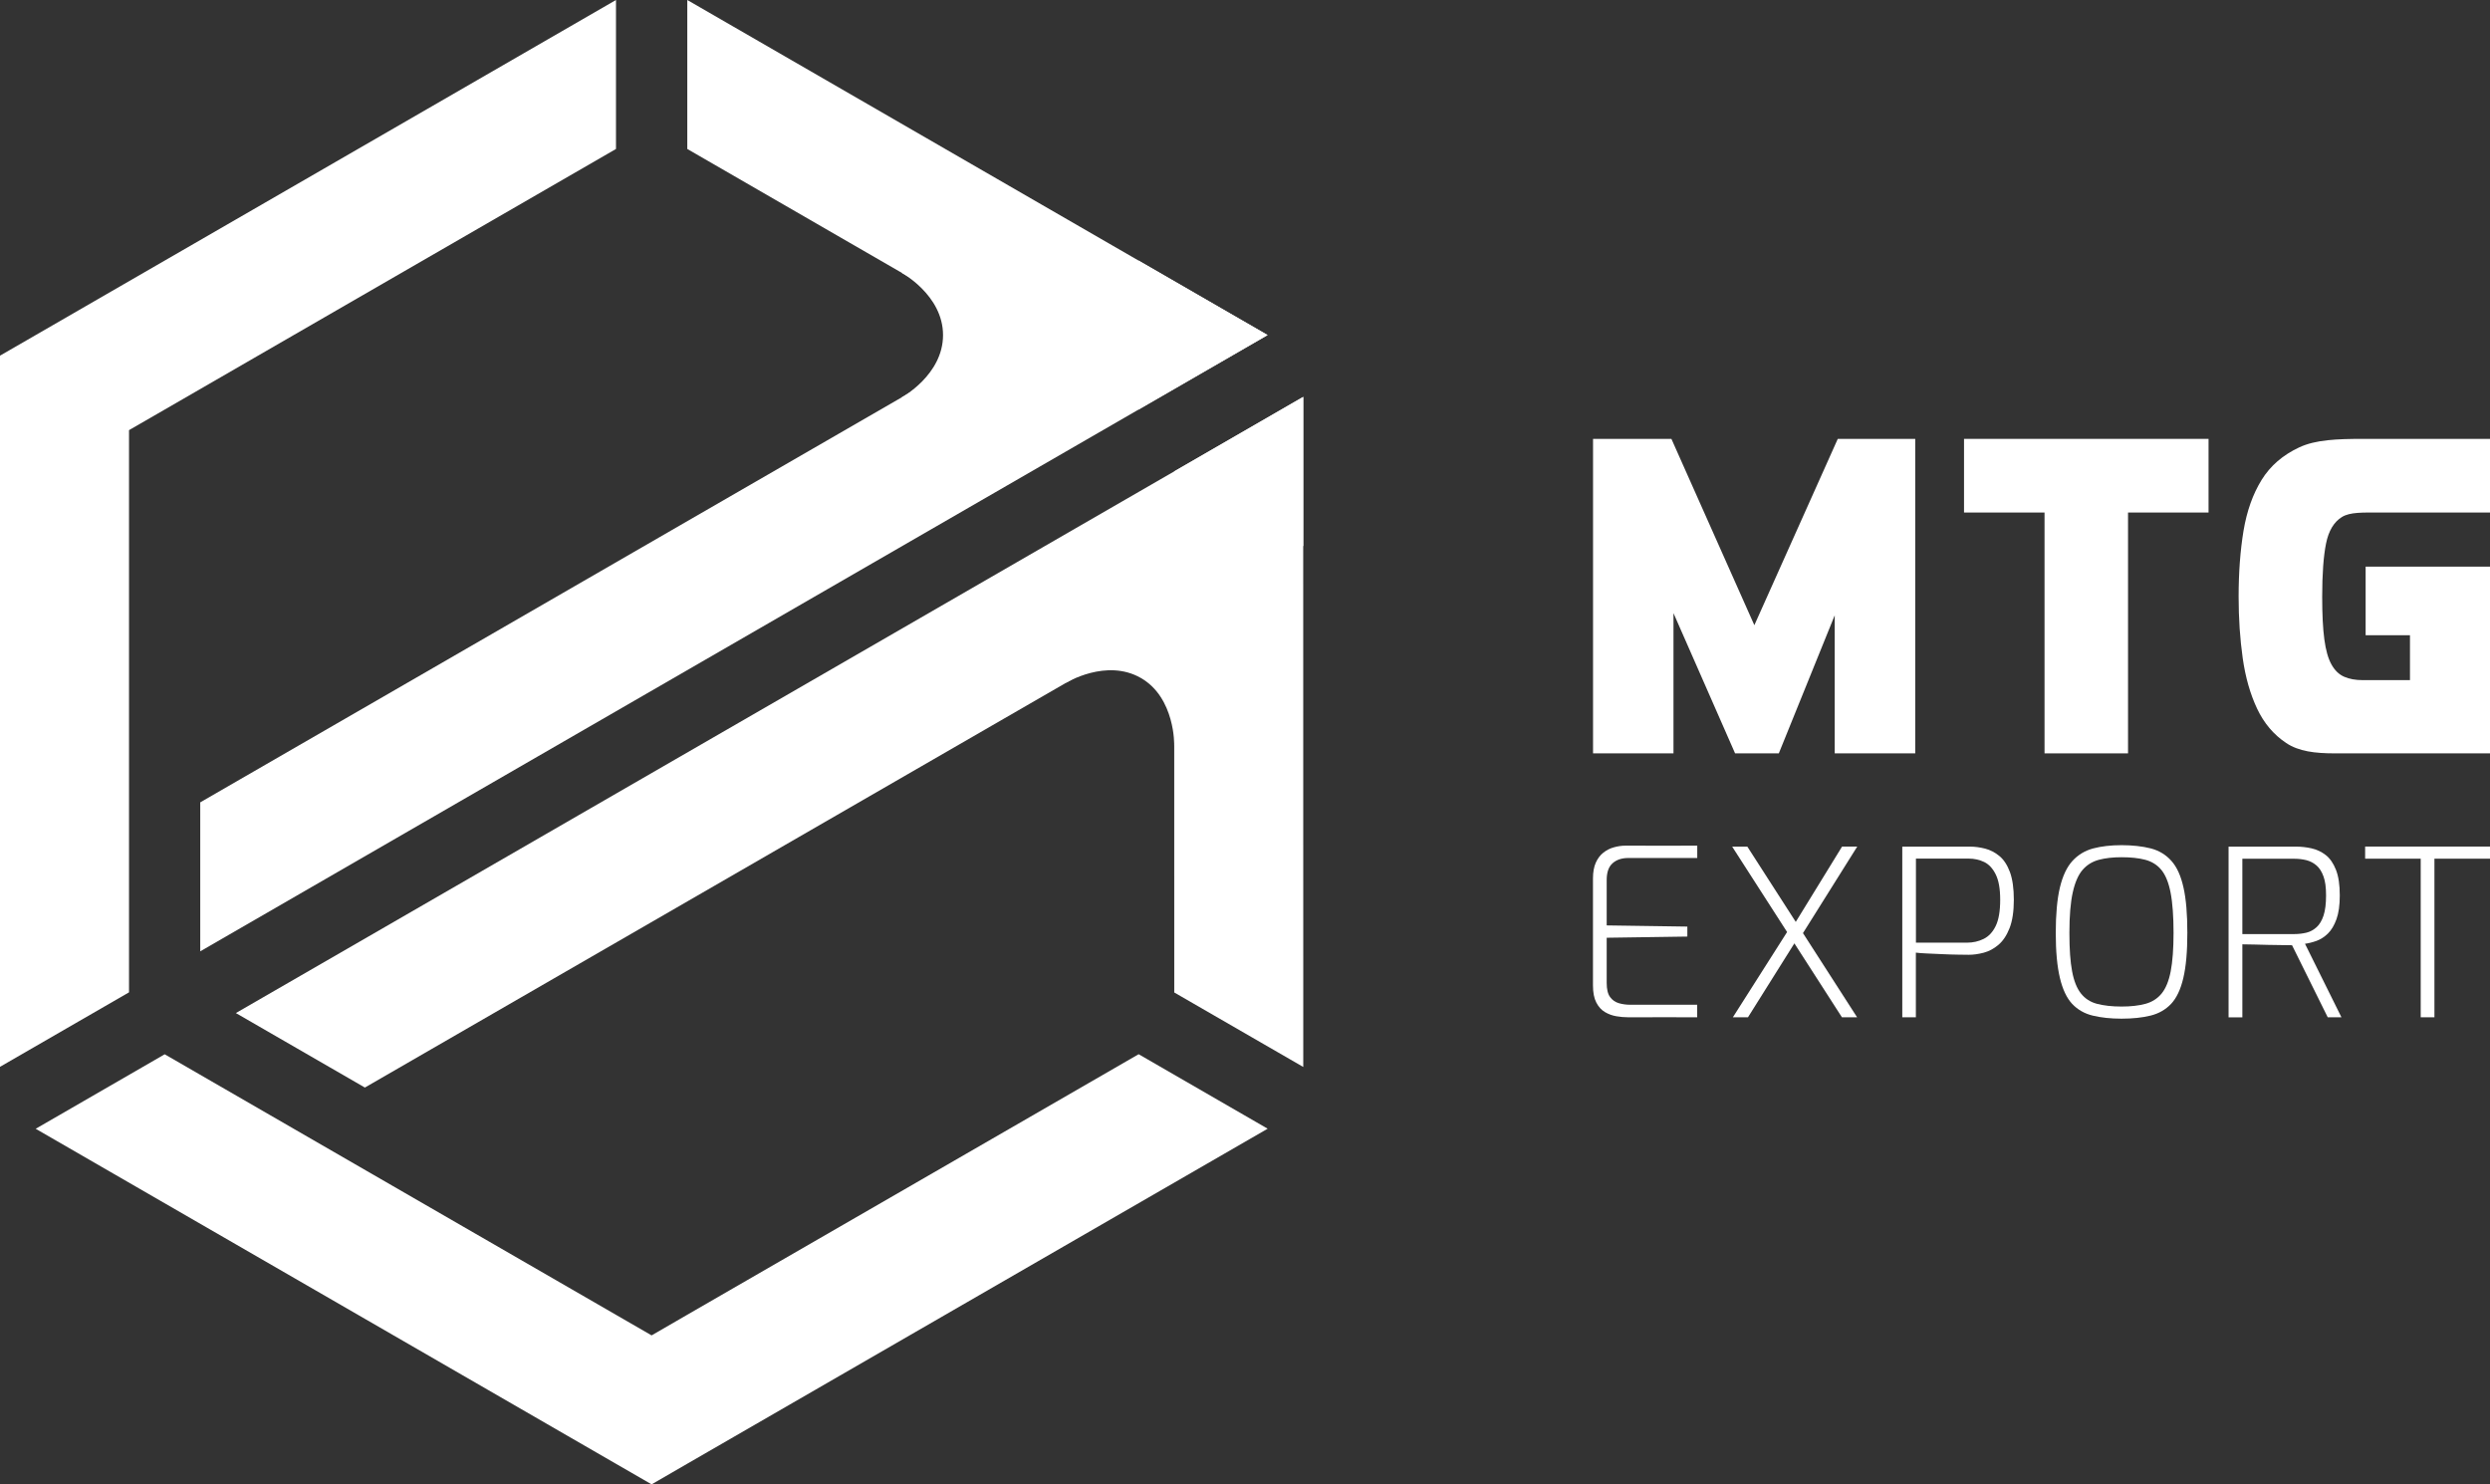
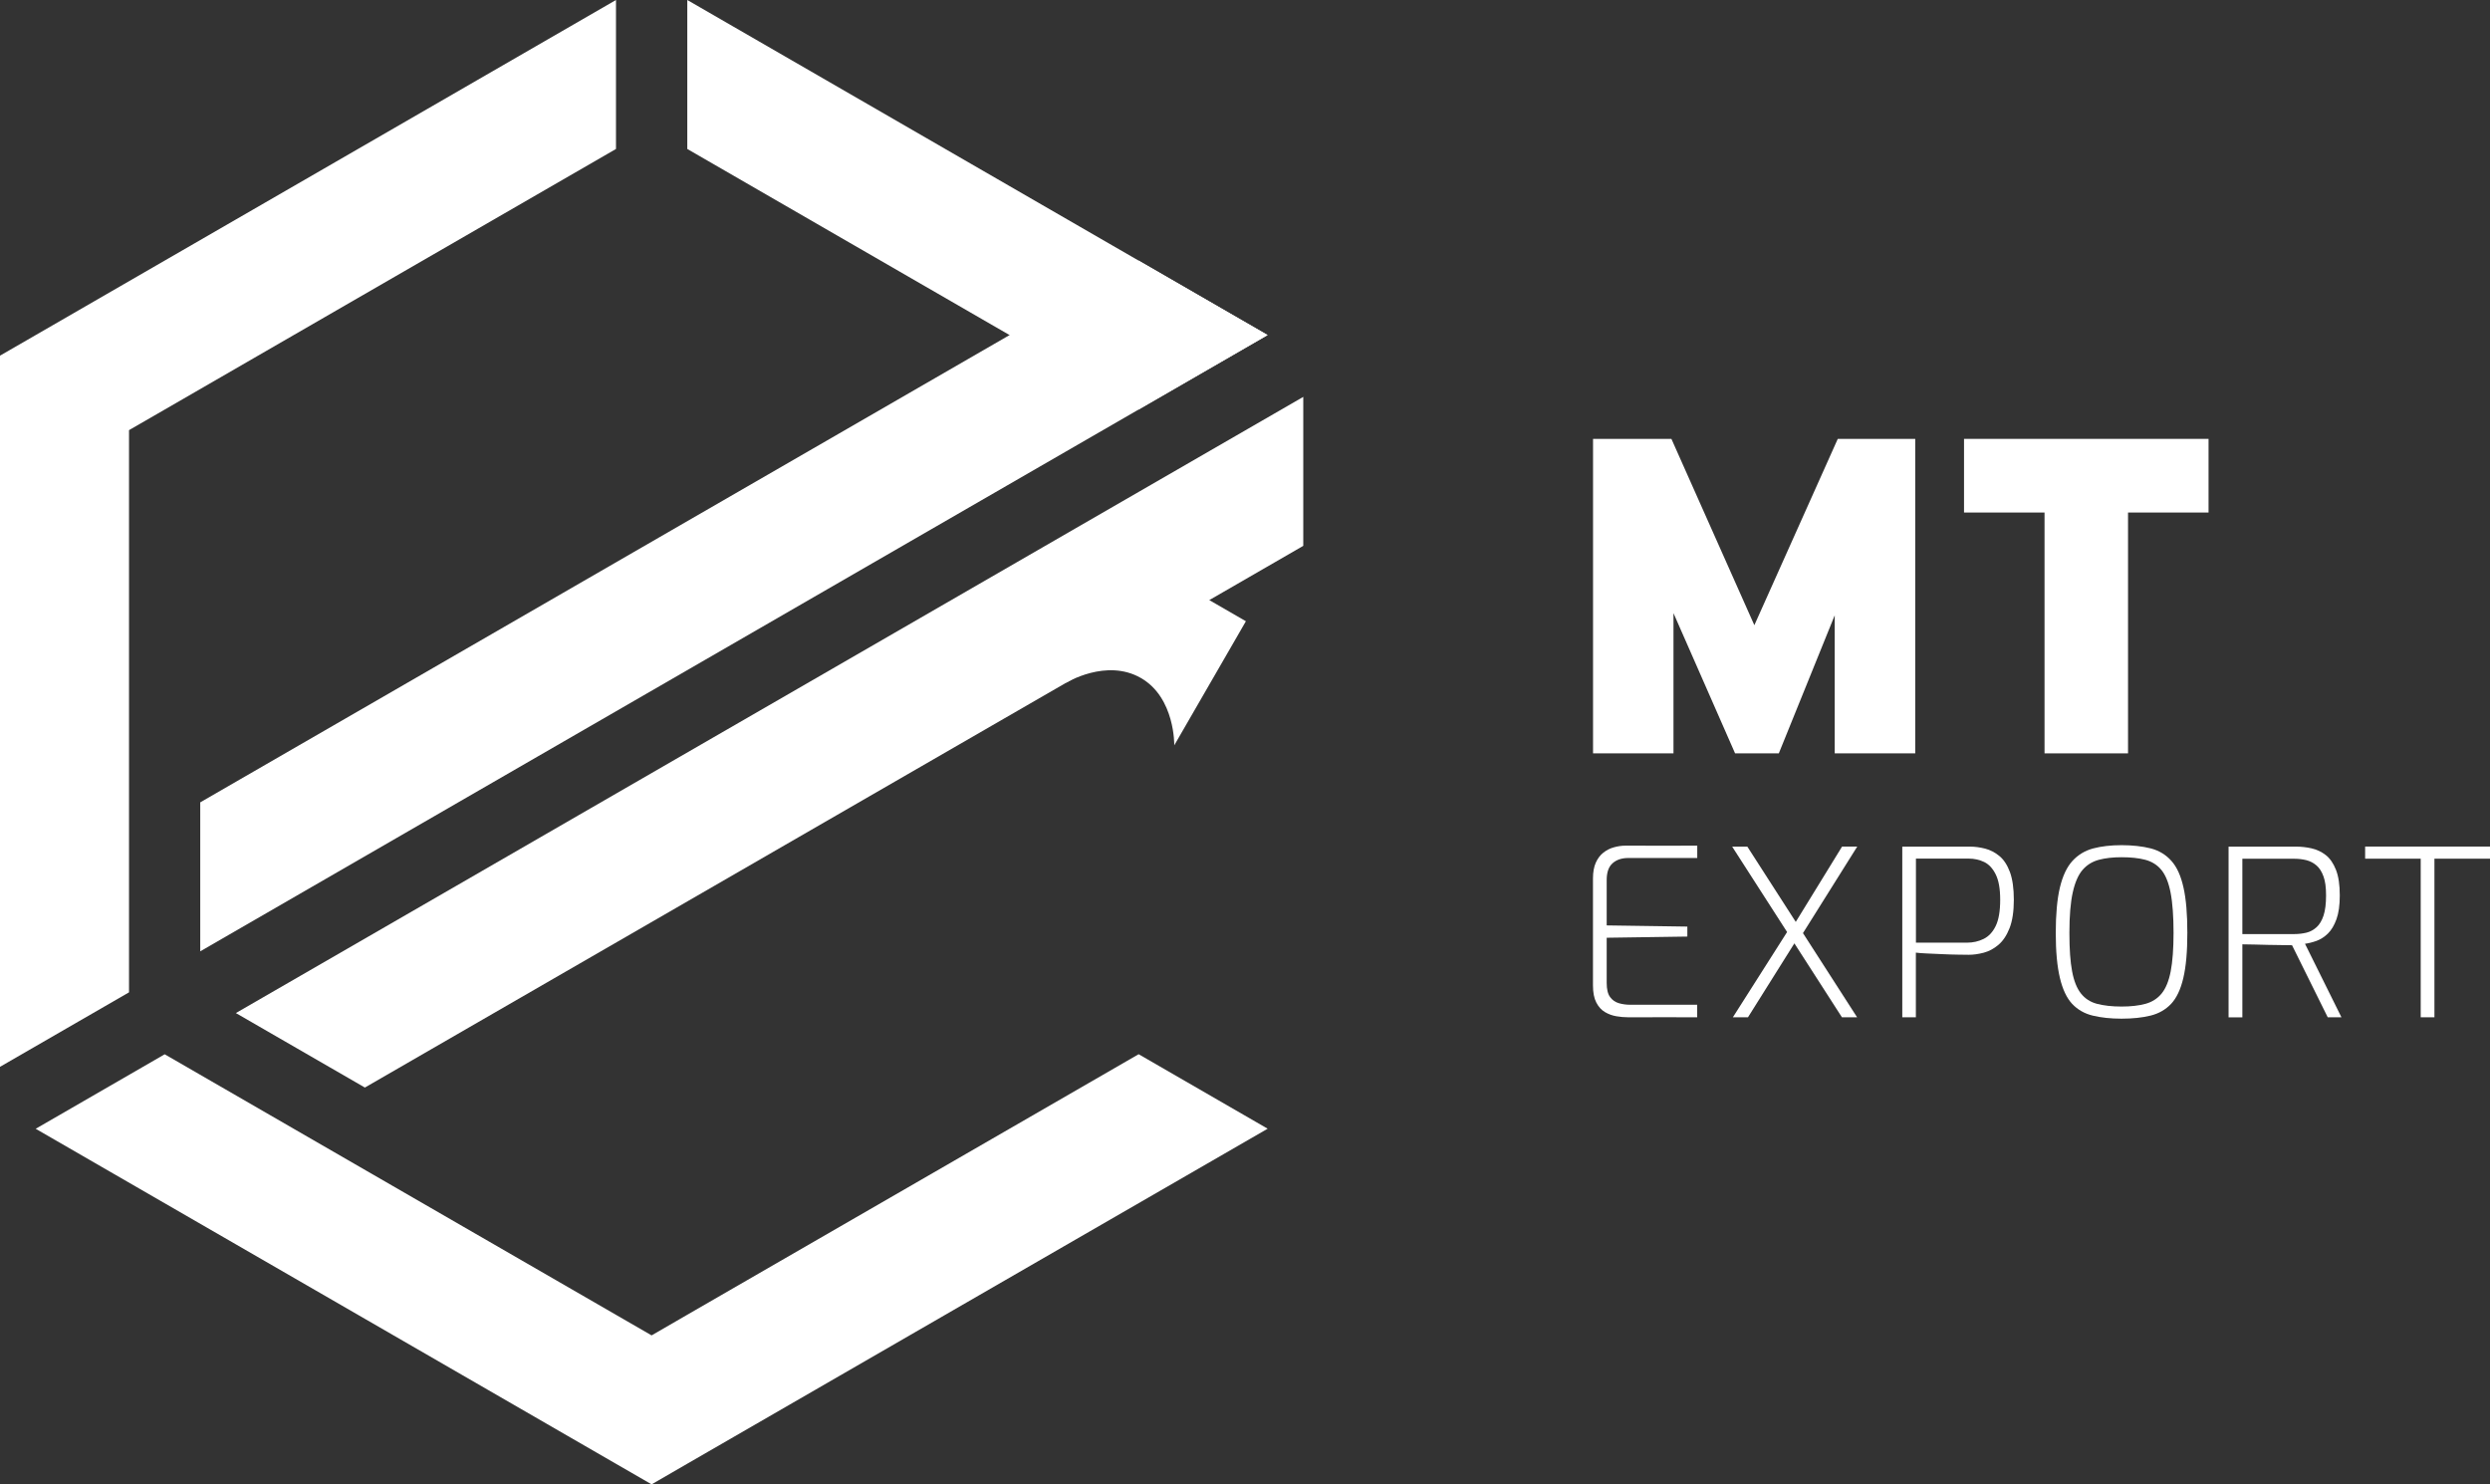
<svg xmlns="http://www.w3.org/2000/svg" id="Vrstva_1" data-name="Vrstva 1" viewBox="0 0 359.36 214.23">
  <rect x="0" y="0" width="359.36" height="214.23" fill="#333333" stroke="none" />
  <defs>
    <style>      .cls-1 {        fill: #fff;        stroke-width: 0px;      }    </style>
  </defs>
  <g>
    <g>
      <path class="cls-1" d="m229.91,108.73v-45.39h11.31l11.97,26.89,12.04-26.89h11.18v45.39h-11.62v-29.2l3.73.06-11.8,29.14h-6.31l-12.8-29.14,3.91-.06v29.2h-11.62Z" />
      <path class="cls-1" d="m295.07,108.73v-34.76h-11.62v-10.63h35.29v10.63h-11.62v34.76h-12.05Z" />
-       <path class="cls-1" d="m336.95,108.73c-2.86,0-5.21-.29-7.01-1.5-1.8-1.2-3.2-2.85-4.19-4.95-.99-2.1-1.69-4.53-2.08-7.3-.39-2.77-.59-5.72-.59-8.86,0-3.5.24-6.68.71-9.53.48-2.85,1.35-5.29,2.61-7.33,1.26-2.04,3.08-3.6,5.44-4.7,2.36-1.1,5.43-1.22,9.2-1.22h18.33v10.63h-15.98c-2.4,0-4.23-.07-5.39.64-1.16.71-1.93,1.99-2.3,3.82-.37,1.83-.56,4.4-.56,7.7,0,2.53.1,4.57.31,6.14.21,1.57.55,2.78,1.03,3.63.48.86,1.09,1.45,1.83,1.77.75.33,1.64.49,2.67.49h6.83v-6.48h-6.4v-9.9h17.96v26.95h-22.41Z" />
    </g>
    <path class="cls-1" d="m234.99,146.82c-.57,0-1.14-.05-1.72-.15-.58-.1-1.13-.3-1.64-.6-.51-.3-.93-.76-1.25-1.38-.32-.62-.48-1.44-.48-2.47v-15.44c0-.92.14-1.68.41-2.28s.64-1.09,1.09-1.44c.46-.36.96-.62,1.52-.77.56-.16,1.12-.24,1.69-.24,1.3.02,10.34,0,10.34,0v1.78h-9.93c-.96,0-1.72.25-2.29.76-.57.5-.85,1.31-.85,2.43v6.54l11.64.17v1.44l-11.64.17v6.51c0,.92.16,1.6.49,2.05.33.45.76.74,1.28.89.52.15,1.06.22,1.6.22h9.69v1.81s-8.85-.02-9.97,0Z" />
    <path class="cls-1" d="m265.83,146.82l-15.84-24.63h2.19l15.84,24.63h-2.18Zm-15.74,0l8.09-12.72,1.02,1.68-6.93,11.04h-2.18Zm9.76-11.58l-.89-1.85,6.89-11.21h2.19l-8.19,13.06Z" />
    <path class="cls-1" d="m274.54,146.82v-24.63h9.76c.73,0,1.46.1,2.2.29.74.19,1.43.55,2.06,1.07.64.53,1.14,1.3,1.52,2.32.37,1.02.56,2.35.56,4.01s-.21,3.04-.62,4.08-.94,1.84-1.6,2.4c-.66.56-1.37.94-2.13,1.14-.76.2-1.48.3-2.17.3-.34,0-.86,0-1.55-.02-.69-.01-1.44-.03-2.24-.07-.8-.03-1.54-.07-2.24-.1-.69-.03-1.22-.07-1.59-.12v9.33h-1.98Zm1.98-10.77h7.37c.86,0,1.66-.18,2.39-.54.73-.36,1.31-.98,1.74-1.86.43-.88.65-2.14.65-3.78s-.22-2.81-.65-3.68c-.43-.86-.98-1.45-1.66-1.78-.67-.32-1.41-.49-2.2-.49h-7.65v12.12Z" />
    <path class="cls-1" d="m306.18,147.02c-1.57,0-2.95-.15-4.15-.44-1.2-.29-2.18-.86-2.97-1.69-.78-.84-1.38-2.09-1.77-3.74-.4-1.66-.6-3.83-.6-6.51s.2-4.89.6-6.56c.4-1.67,1-2.94,1.81-3.83.81-.88,1.8-1.48,2.99-1.8,1.18-.31,2.55-.47,4.1-.47s3.02.16,4.22.47c1.19.31,2.18.91,2.97,1.8.79.88,1.37,2.16,1.74,3.83.38,1.67.56,3.85.56,6.56s-.19,4.86-.58,6.51c-.39,1.66-.98,2.9-1.77,3.74-.8.84-1.79,1.4-2.97,1.69-1.18.29-2.57.44-4.16.44Zm0-1.75c1.34,0,2.49-.13,3.45-.39.96-.26,1.74-.76,2.34-1.49.6-.74,1.04-1.81,1.31-3.21.27-1.4.41-3.25.41-5.55s-.14-4.35-.43-5.81c-.28-1.45-.73-2.54-1.33-3.27-.6-.73-1.38-1.21-2.32-1.46-.94-.25-2.09-.37-3.43-.37-1.23,0-2.32.12-3.26.37-.94.25-1.73.73-2.36,1.46-.63.73-1.1,1.82-1.42,3.27-.32,1.45-.48,3.39-.48,5.81s.13,4.16.39,5.55c.26,1.4.69,2.47,1.28,3.21.59.74,1.36,1.24,2.32,1.49s2.13.39,3.52.39Z" />
    <path class="cls-1" d="m321.63,146.82v-24.63h9.73c.75,0,1.5.08,2.25.25s1.43.49,2.05.97c.61.48,1.1,1.19,1.47,2.13s.55,2.17.55,3.69c0,1.41-.16,2.56-.48,3.44-.32.88-.73,1.57-1.23,2.06-.5.49-1.05.84-1.64,1.06-.59.21-1.15.35-1.67.42l5.26,10.61h-1.98l-5.15-10.4c-.39,0-.89,0-1.5-.02-.61-.01-1.26-.02-1.95-.03-.68-.01-1.35-.03-2.01-.05-.66-.02-1.23-.03-1.71-.03v10.54h-1.98Zm1.98-12.01h7.51c.61,0,1.19-.07,1.74-.2.55-.13,1.03-.4,1.47-.79.43-.39.77-.96,1.01-1.69.24-.74.36-1.7.36-2.89s-.12-2.06-.37-2.75c-.25-.69-.59-1.23-1.02-1.59-.43-.37-.92-.62-1.47-.76-.55-.13-1.11-.2-1.71-.2h-7.51v10.87Z" />
    <path class="cls-1" d="m349.36,146.82v-22.89h-8.02v-1.75h18.02v1.75h-8.02v22.89h-1.98Z" />
  </g>
  <g>
    <polygon class="cls-1" points="18.62 143.22 18.62 62.08 23.77 59.11 88.9 21.5 88.9 0 5.15 48.36 0 51.33 0 153.97 18.62 143.22" />
    <polygon class="cls-1" points="23.77 152.16 94.04 192.73 99.19 189.75 164.33 152.15 182.95 162.9 99.19 211.25 94.04 214.23 5.15 162.91 23.77 152.16" />
    <g>
      <g>
-         <path class="cls-1" d="m150.77,57.37h-20.67s6-3.24,6-9.01-6.01-9.01-6.01-9.01h20.68v18.03Z" />
        <polygon class="cls-1" points="99.19 0 99.19 21.5 164.32 59.11 182.94 48.36 99.19 0" />
        <polygon class="cls-1" points="164.32 37.61 28.9 115.8 28.9 137.3 182.94 48.36 164.32 37.61" />
      </g>
      <g>
        <path class="cls-1" d="m164.2,80.64l-10.34,17.91s5.8-3.58,10.81-.69c4.94,2.85,4.8,9.71,4.8,9.71l10.34-17.91-15.61-9.01Z" />
-         <polygon class="cls-1" points="188.09 153.99 169.47 143.24 169.46 68.03 188.08 57.28 188.09 153.99" />
        <polygon class="cls-1" points="188.09 78.78 52.66 156.96 34.04 146.21 188.09 57.28 188.09 78.78" />
      </g>
    </g>
  </g>
</svg>